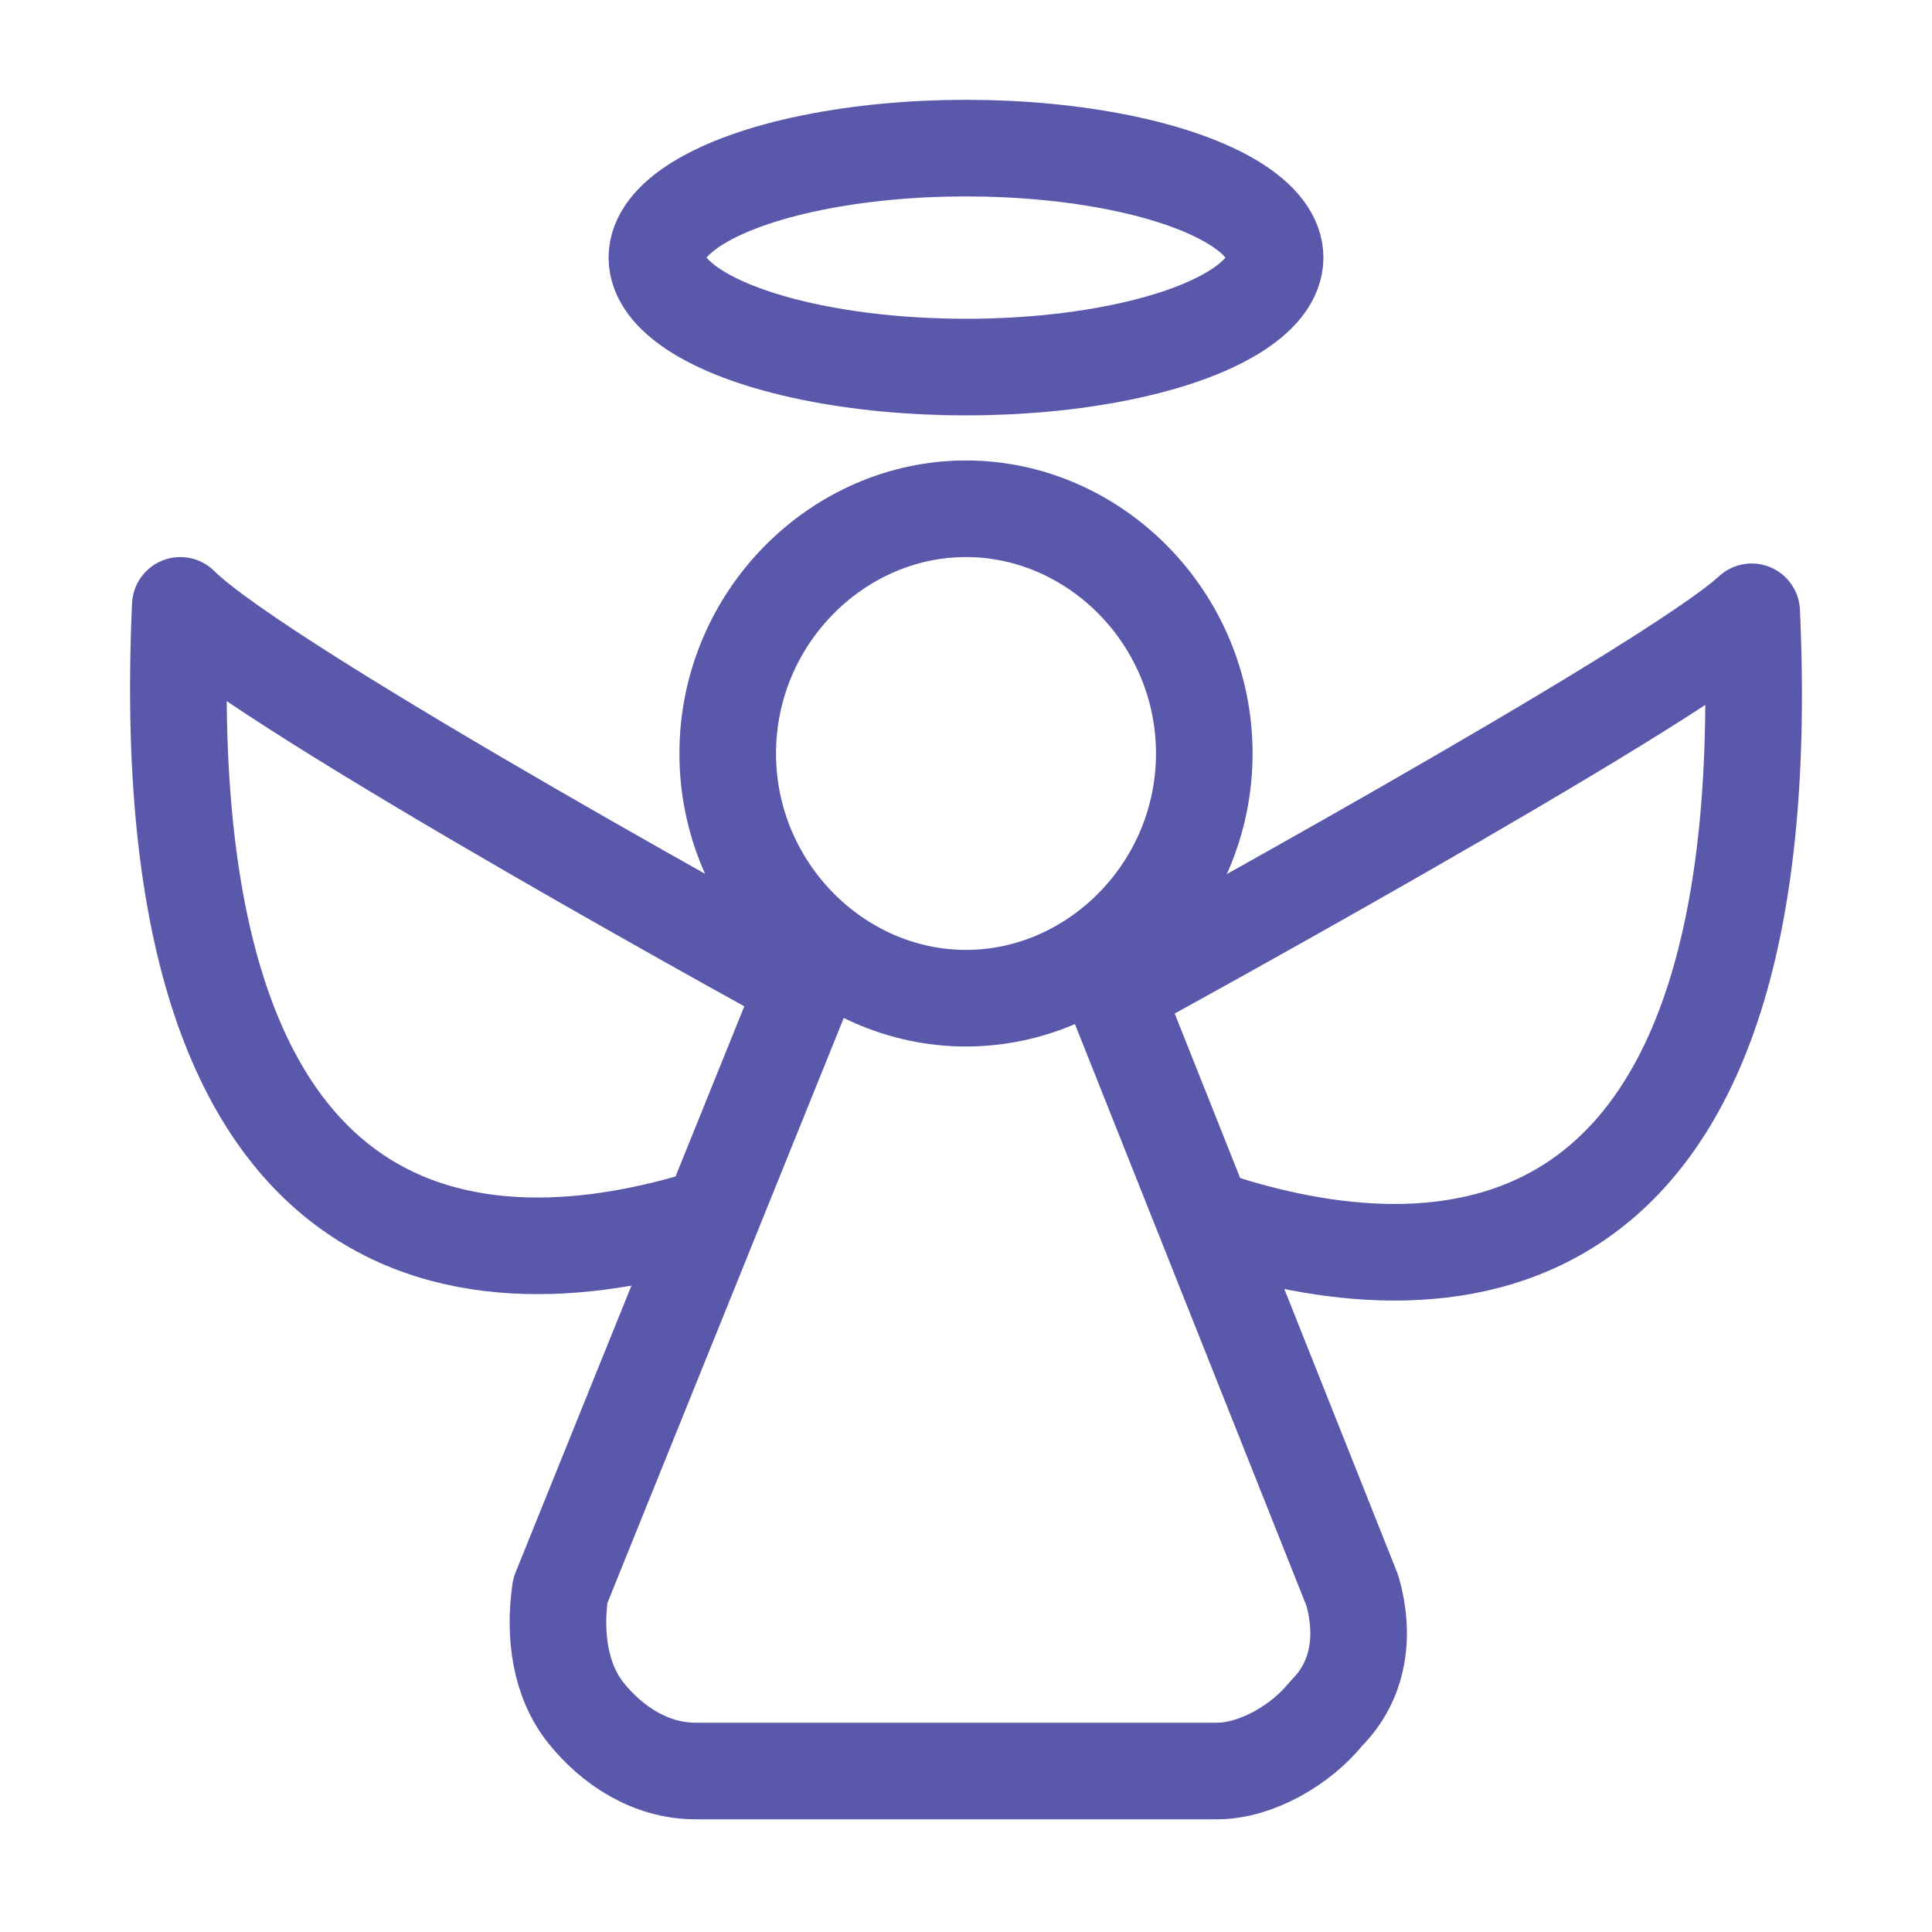
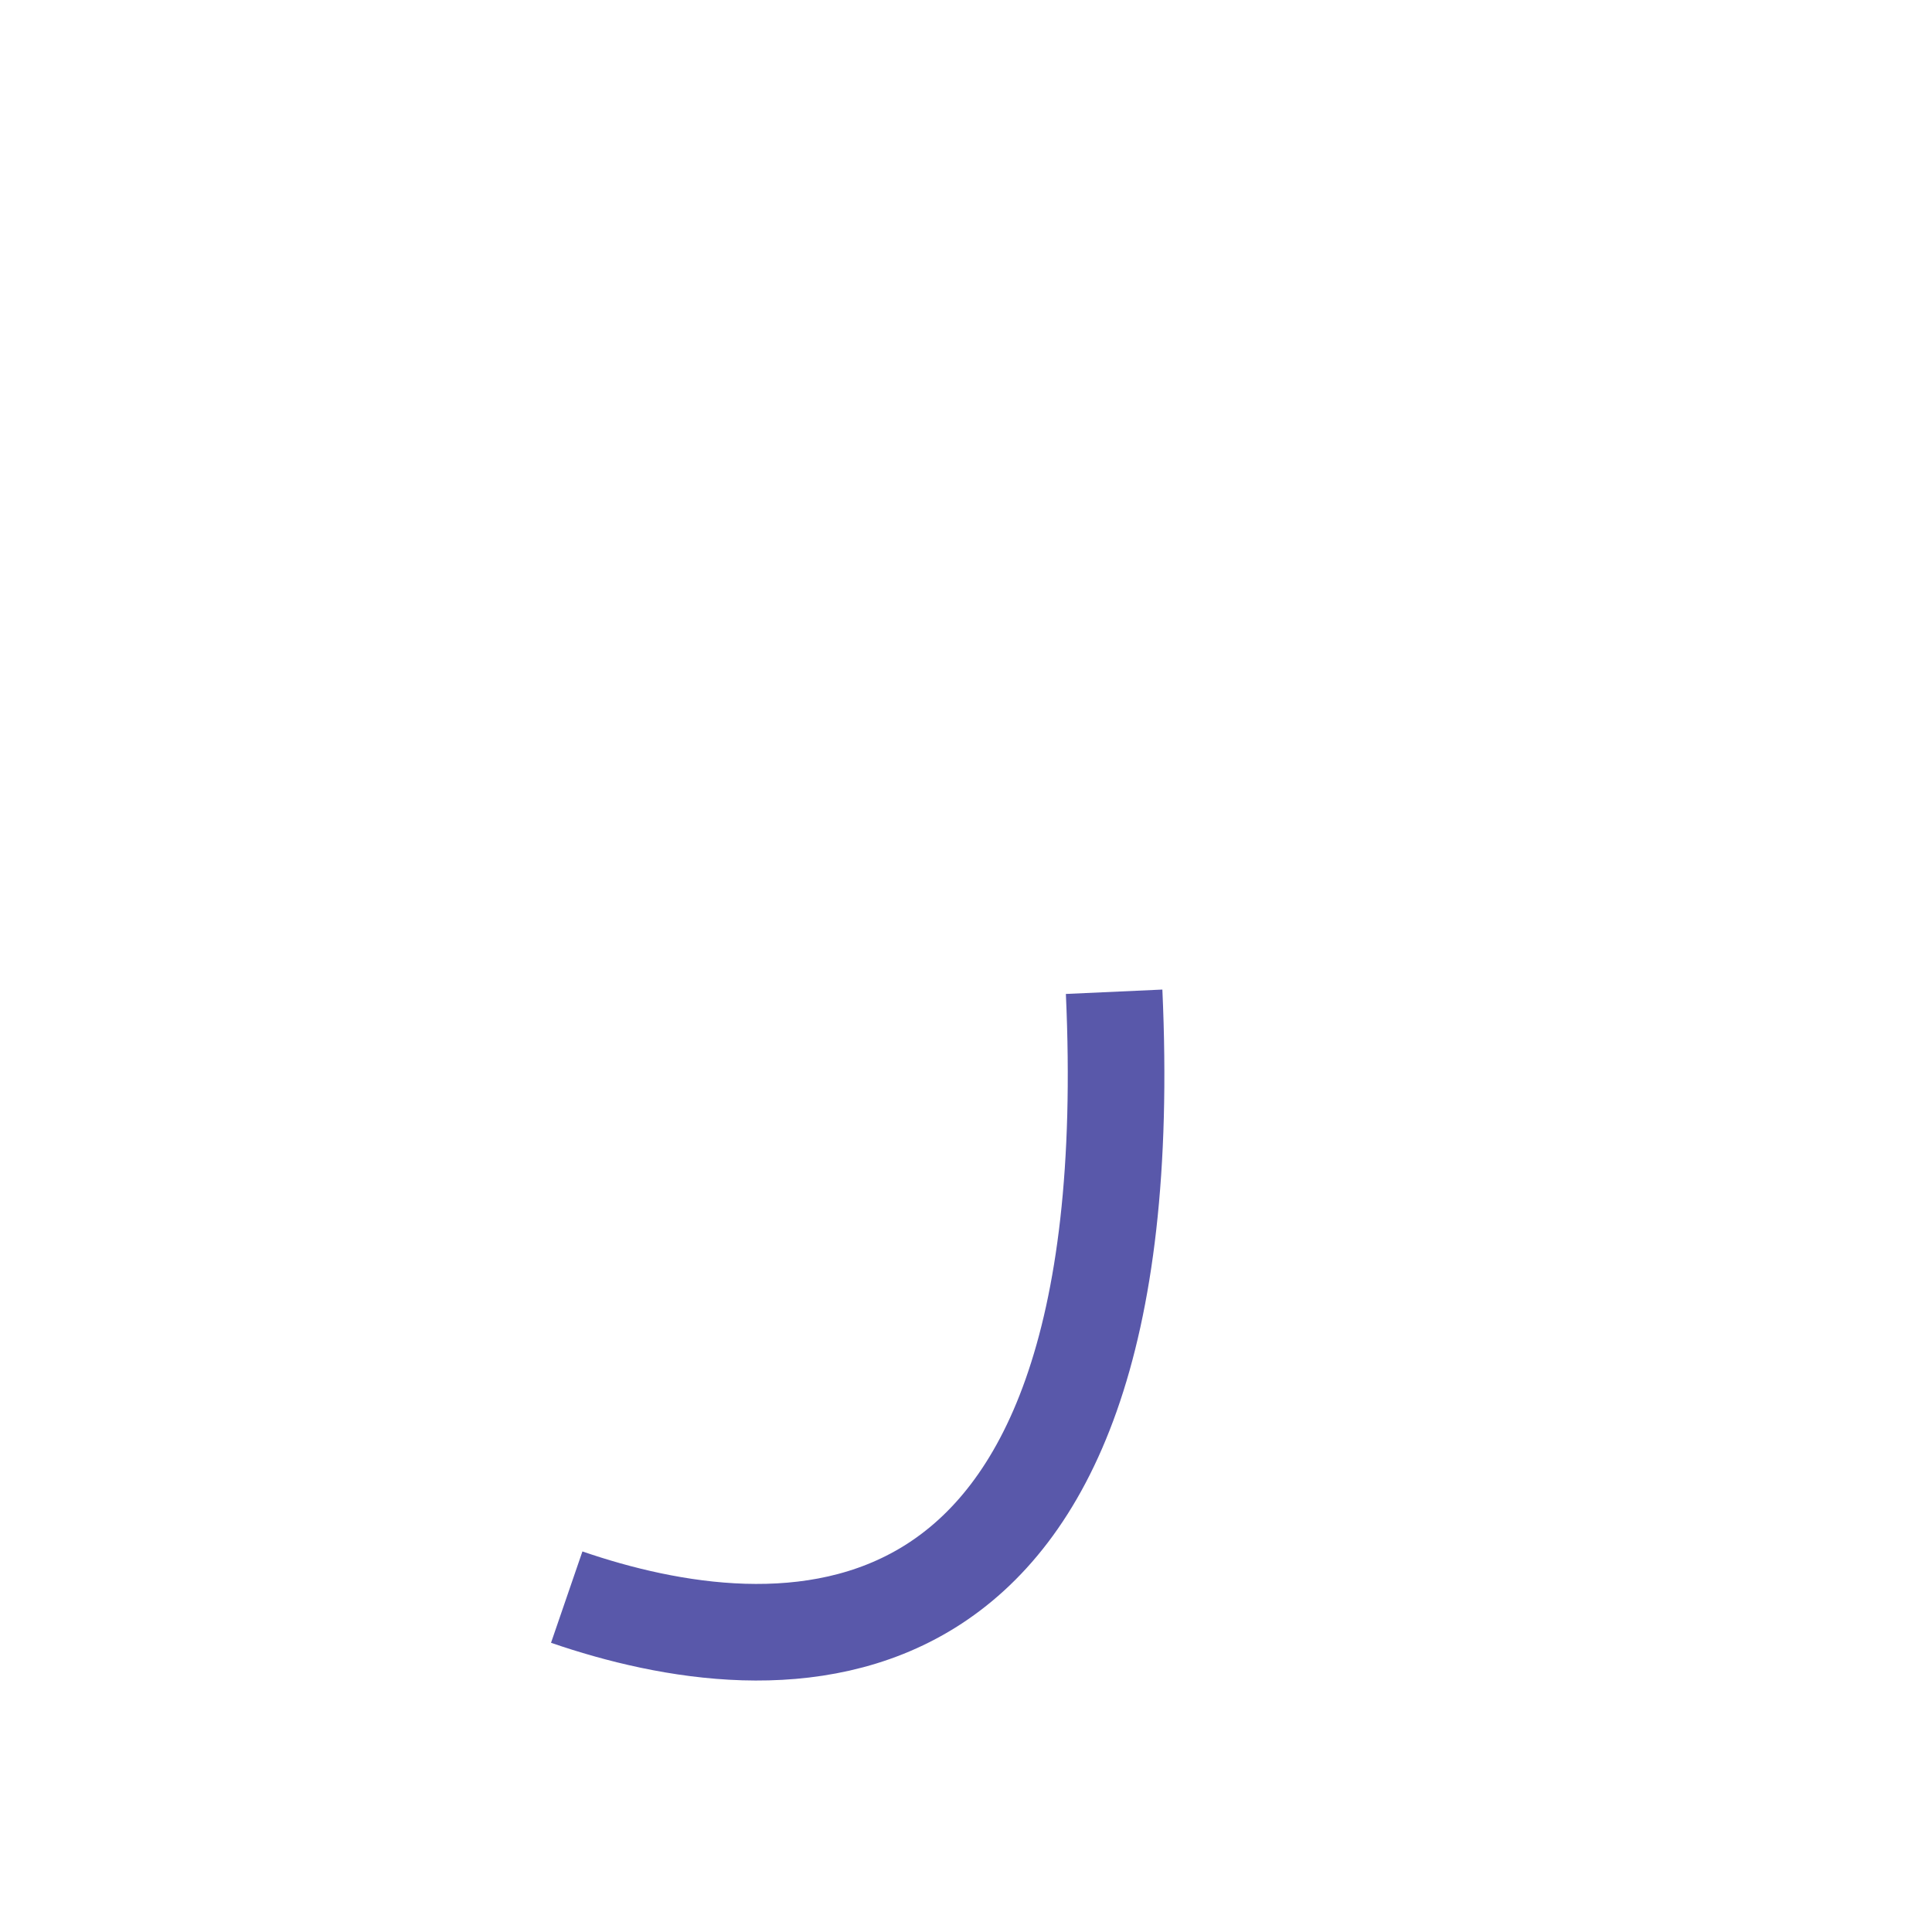
<svg xmlns="http://www.w3.org/2000/svg" version="1.1" id="レイヤー_1" x="0px" y="0px" viewBox="0 0 30 30" style="enable-background:new 0 0 30 30;" xml:space="preserve">
  <style type="text/css">
	.st0{fill:none;stroke:#5958AA;stroke-width:1.5;stroke-linejoin:round;stroke-miterlimit:10;}
</style>
  <g>
-     <path class="st0" d="M18.7,11.7c0,2.1-1.7,3.8-3.7,3.8s-3.7-1.7-3.7-3.8c0-2.1,1.7-3.8,3.7-3.8S18.7,9.6,18.7,11.7z" />
-     <path class="st0" d="M17.1,14.9l3.9,9.8c0.2,0.7,0.1,1.4-0.4,1.9c-0.4,0.5-1.1,0.9-1.7,0.9h-8.1c-0.7,0-1.3-0.4-1.7-0.9   c-0.4-0.5-0.5-1.2-0.4-1.9l4-9.9" />
-     <ellipse class="st0" cx="15" cy="4" rx="4.8" ry="1.7" />
-     <path class="st0" d="M12.7,15.4c0,0-8.6-4.7-9.9-6c-0.5,11,5.3,10.5,8.5,9.4" />
-     <path class="st0" d="M17.3,15.4c0,0,8.6-4.7,9.9-5.9c0.5,11-5.3,10.5-8.5,9.4" />
+     <path class="st0" d="M17.3,15.4c0.5,11-5.3,10.5-8.5,9.4" />
  </g>
</svg>